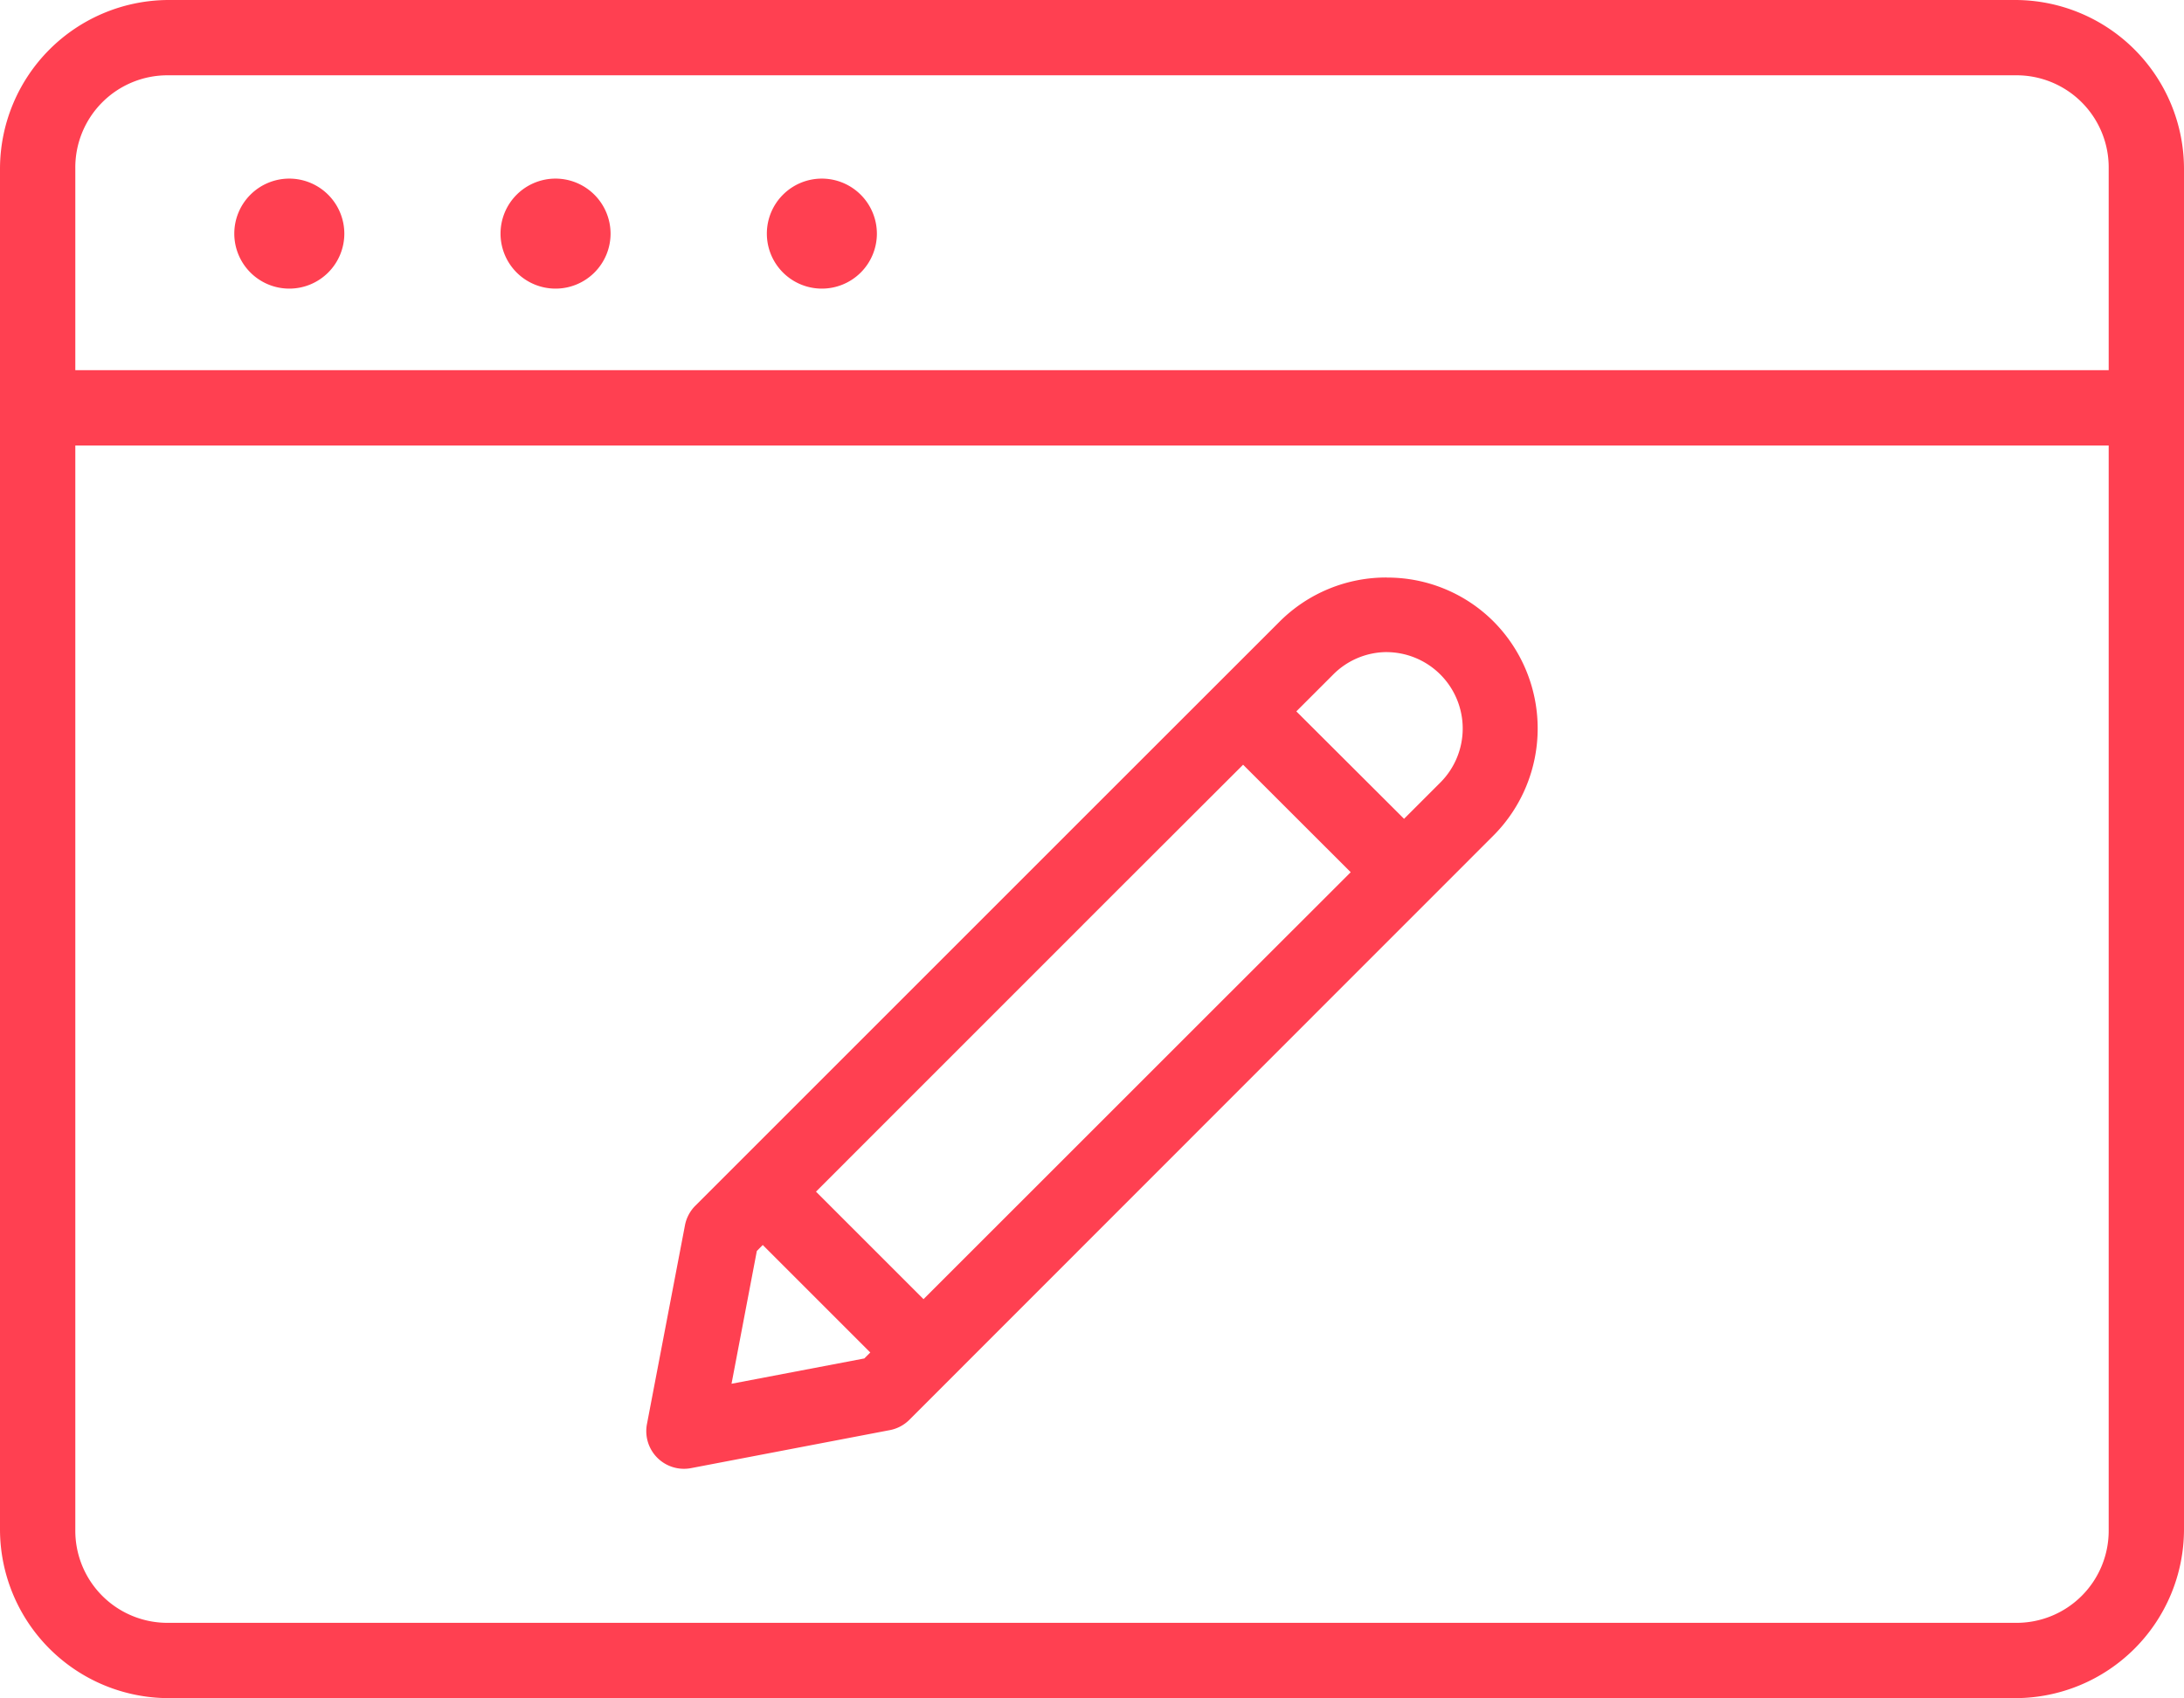
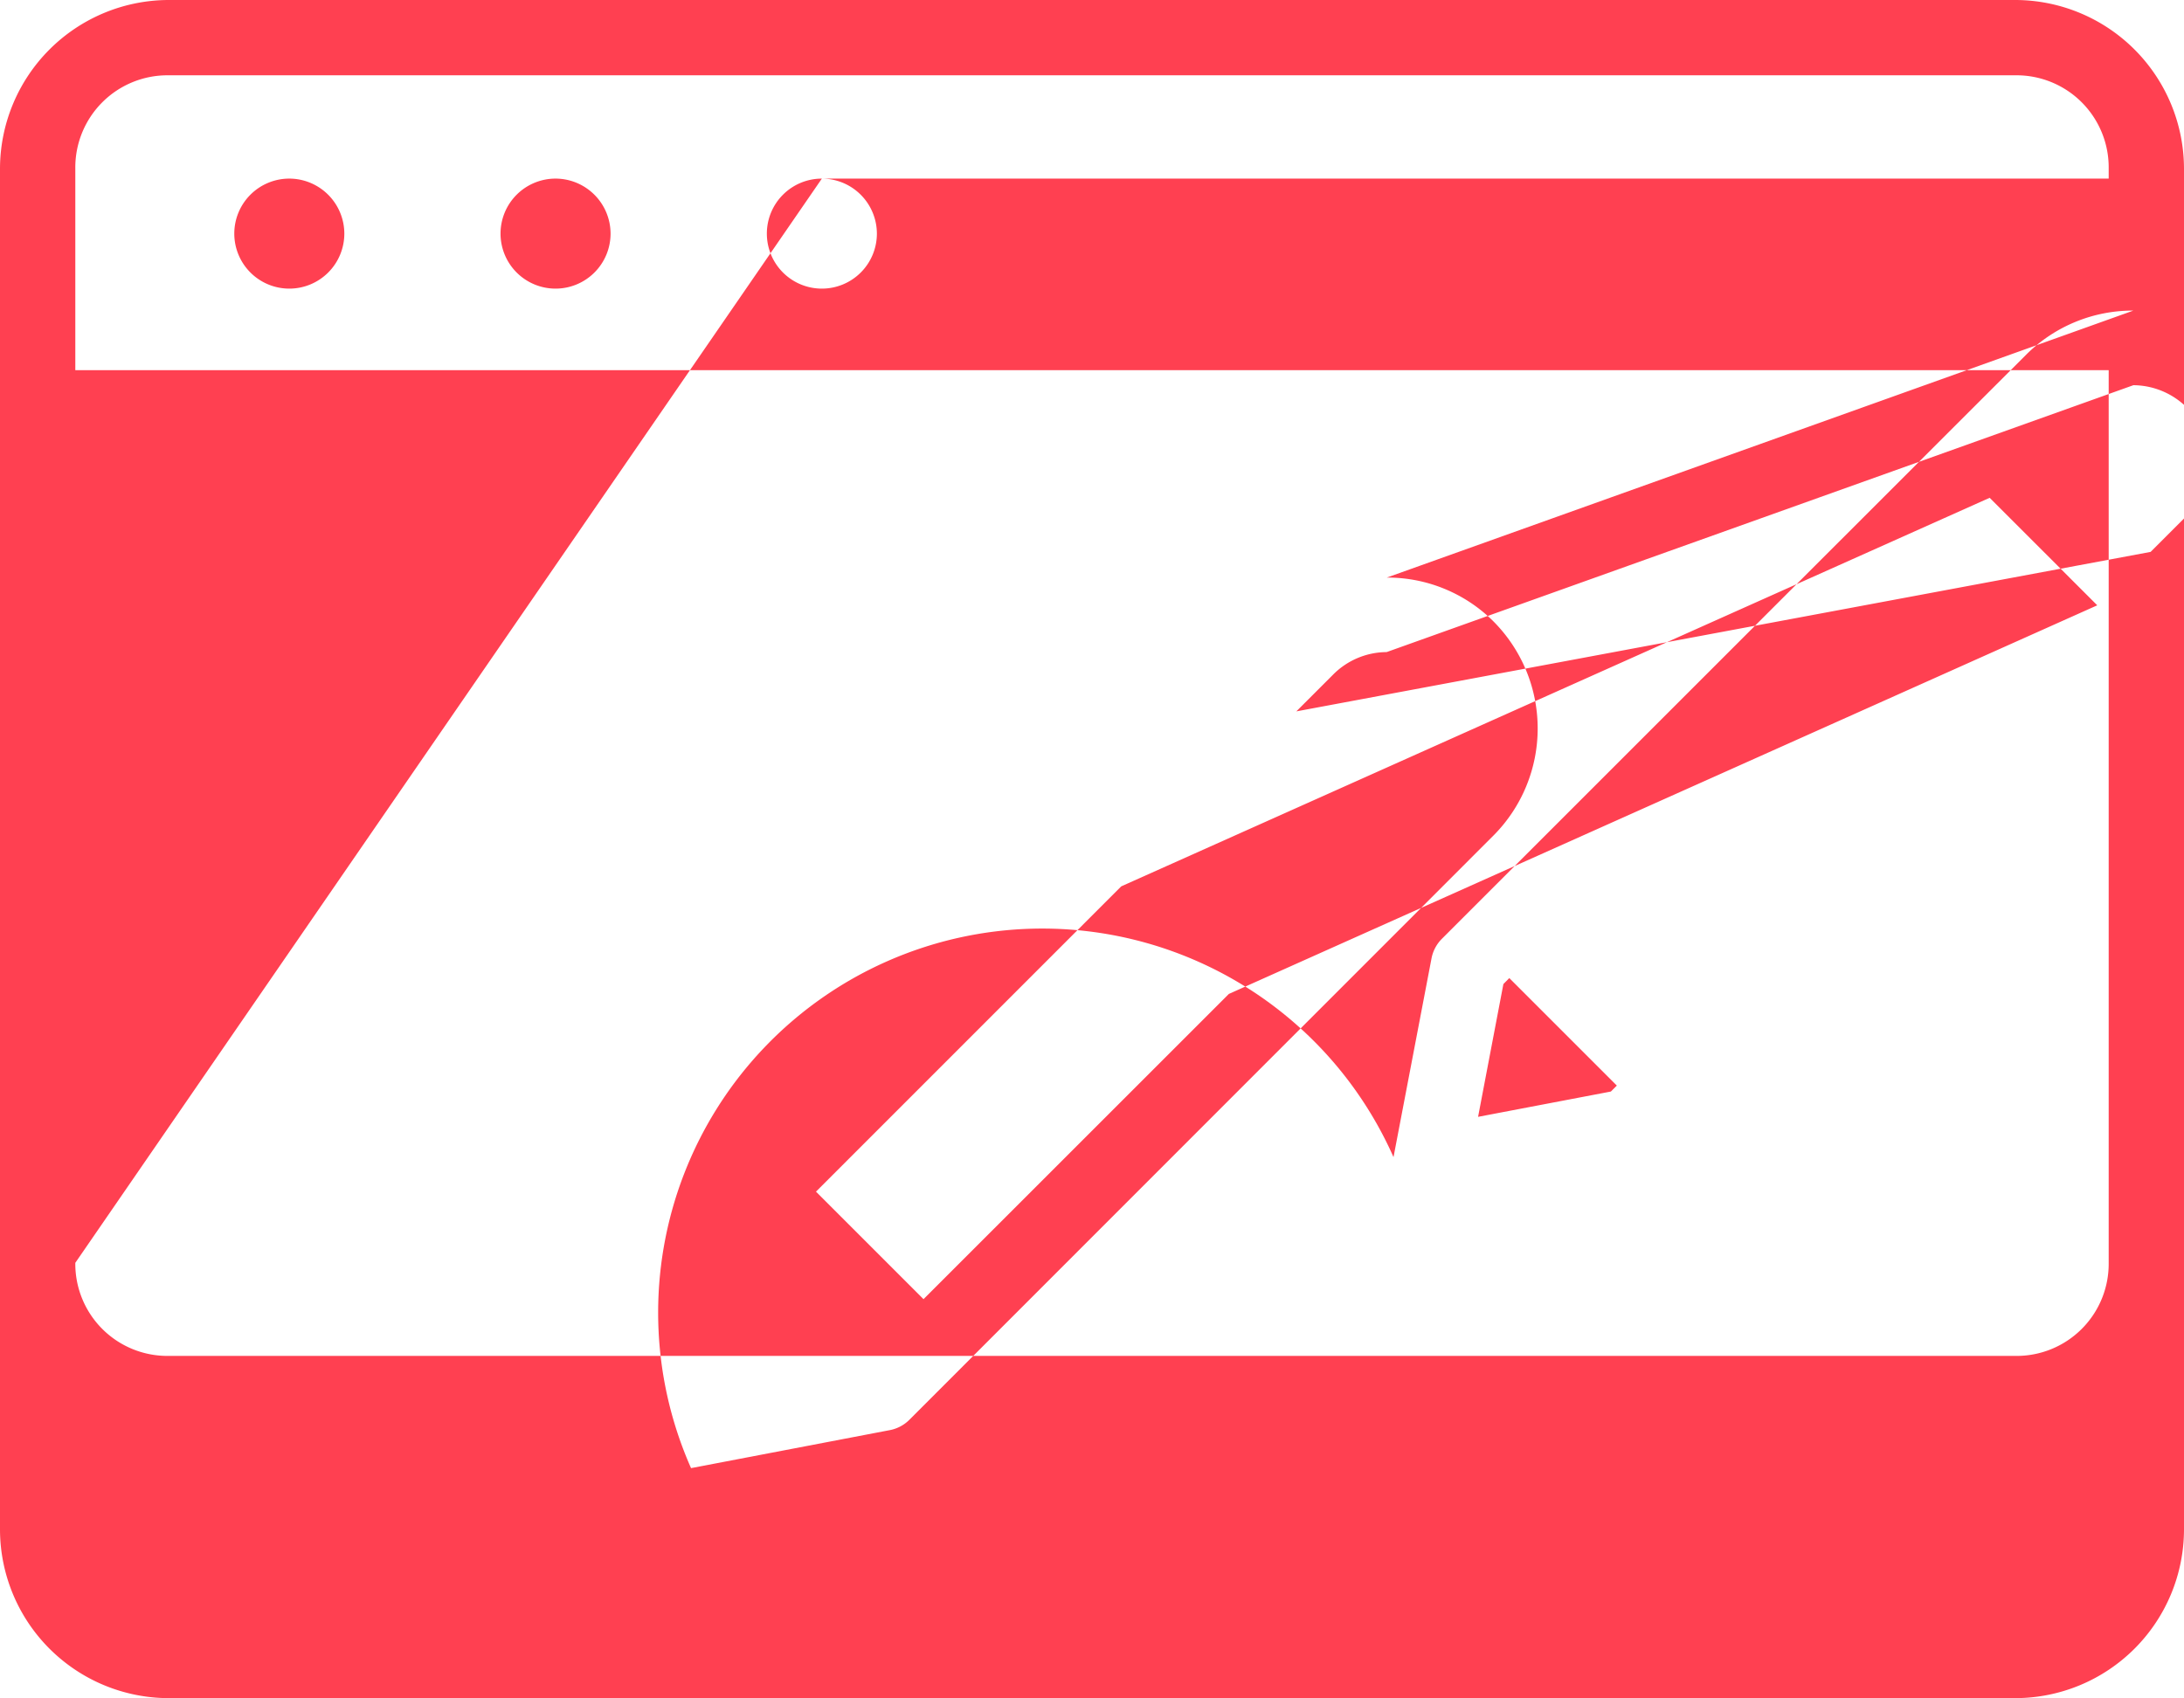
<svg xmlns="http://www.w3.org/2000/svg" width="57.561" height="44.764" viewBox="0 0 57.561 44.764">
  <g id="noun-blog-6172941" transform="translate(-0.794 -2.5)">
    <g id="Group_8418" data-name="Group 8418" transform="translate(0.794 2.5)">
-       <path id="Path_11247" data-name="Path 11247" d="M5.233,2.5A4.454,4.454,0,0,0,.794,6.941V42.824a4.452,4.452,0,0,0,4.439,4.439H53.916a4.452,4.452,0,0,0,4.439-4.439V6.941A4.454,4.454,0,0,0,53.916,2.5Zm0,1.985H53.916A2.429,2.429,0,0,1,56.37,6.941v5.317H2.779V6.941A2.429,2.429,0,0,1,5.233,4.485ZM8.421,7.208a1.45,1.45,0,1,0,1.448,1.45A1.453,1.453,0,0,0,8.421,7.208Zm7.017,0a1.45,1.45,0,1,0,1.448,1.45A1.453,1.453,0,0,0,15.438,7.208Zm7.017,0a1.45,1.45,0,1,0,1.45,1.45A1.453,1.453,0,0,0,22.455,7.208ZM2.779,14.244H56.37v28.58a2.428,2.428,0,0,1-2.454,2.454H5.233a2.428,2.428,0,0,1-2.454-2.454Zm34.566,3.479a3.971,3.971,0,0,0-2.82,1.157l-5.577,5.575-9.832,9.832a.993.993,0,0,0-.271.521l-1,5.23A.993.993,0,0,0,19.007,41.2l5.23-1a.992.992,0,0,0,.521-.271L34.582,30.1l5.575-5.577a4,4,0,0,0,0-5.641,3.953,3.953,0,0,0-2.813-1.157Zm0,1.967a2.014,2.014,0,0,1,1.417,3.431l-.963.963L34.96,21.252l.963-.963a2,2,0,0,1,1.417-.6Zm-3.788,2.968,2.836,2.834L33.182,28.7l-8.048,8.046L22.3,33.912l8.046-8.048Zm-12.66,12.66,2.834,2.834-.157.157-3.5.667.667-3.5Z" transform="translate(-0.794 -2.5)" fill="#ff4051" fill-rule="evenodd" />
+       <path id="Path_11247" data-name="Path 11247" d="M5.233,2.5A4.454,4.454,0,0,0,.794,6.941V42.824a4.452,4.452,0,0,0,4.439,4.439H53.916a4.452,4.452,0,0,0,4.439-4.439V6.941A4.454,4.454,0,0,0,53.916,2.5Zm0,1.985H53.916A2.429,2.429,0,0,1,56.37,6.941v5.317H2.779V6.941A2.429,2.429,0,0,1,5.233,4.485ZM8.421,7.208a1.45,1.45,0,1,0,1.448,1.45A1.453,1.453,0,0,0,8.421,7.208Zm7.017,0a1.45,1.45,0,1,0,1.448,1.45A1.453,1.453,0,0,0,15.438,7.208Zm7.017,0a1.45,1.45,0,1,0,1.45,1.45A1.453,1.453,0,0,0,22.455,7.208ZH56.37v28.58a2.428,2.428,0,0,1-2.454,2.454H5.233a2.428,2.428,0,0,1-2.454-2.454Zm34.566,3.479a3.971,3.971,0,0,0-2.82,1.157l-5.577,5.575-9.832,9.832a.993.993,0,0,0-.271.521l-1,5.23A.993.993,0,0,0,19.007,41.2l5.23-1a.992.992,0,0,0,.521-.271L34.582,30.1l5.575-5.577a4,4,0,0,0,0-5.641,3.953,3.953,0,0,0-2.813-1.157Zm0,1.967a2.014,2.014,0,0,1,1.417,3.431l-.963.963L34.96,21.252l.963-.963a2,2,0,0,1,1.417-.6Zm-3.788,2.968,2.836,2.834L33.182,28.7l-8.048,8.046L22.3,33.912l8.046-8.048Zm-12.66,12.66,2.834,2.834-.157.157-3.5.667.667-3.5Z" transform="translate(-0.794 -2.5)" fill="#ff4051" fill-rule="evenodd" />
    </g>
  </g>
</svg>